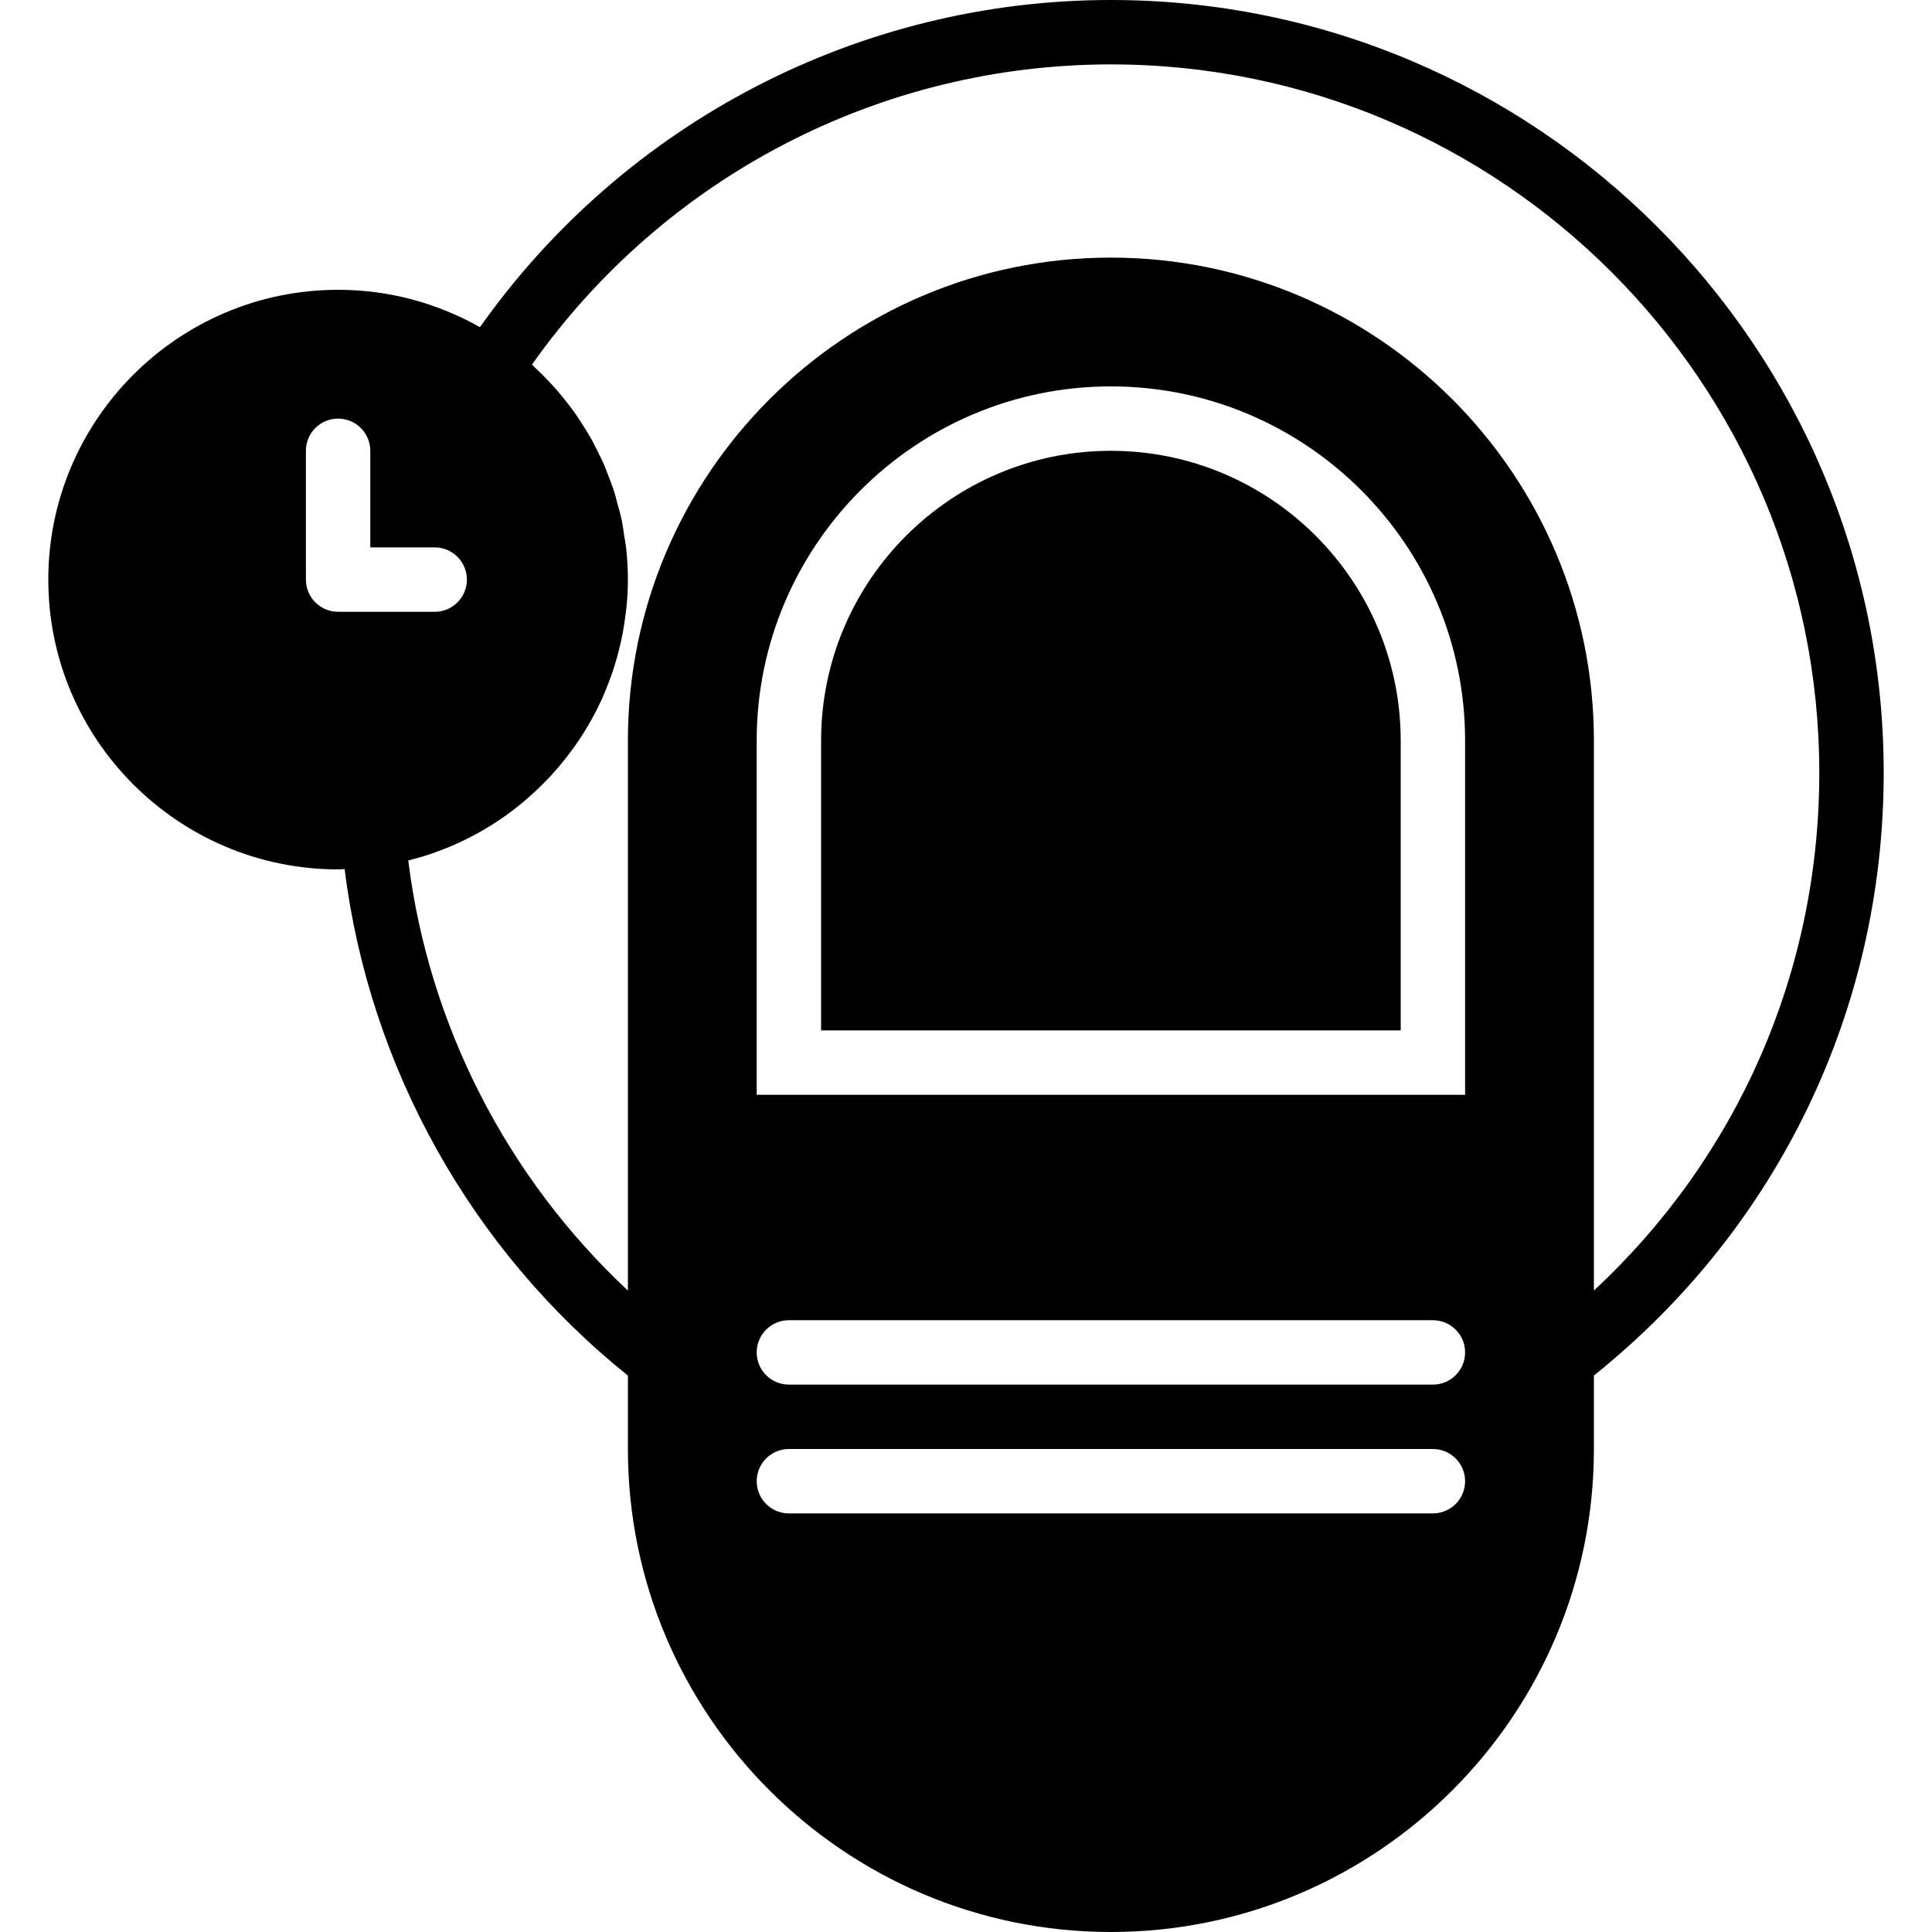
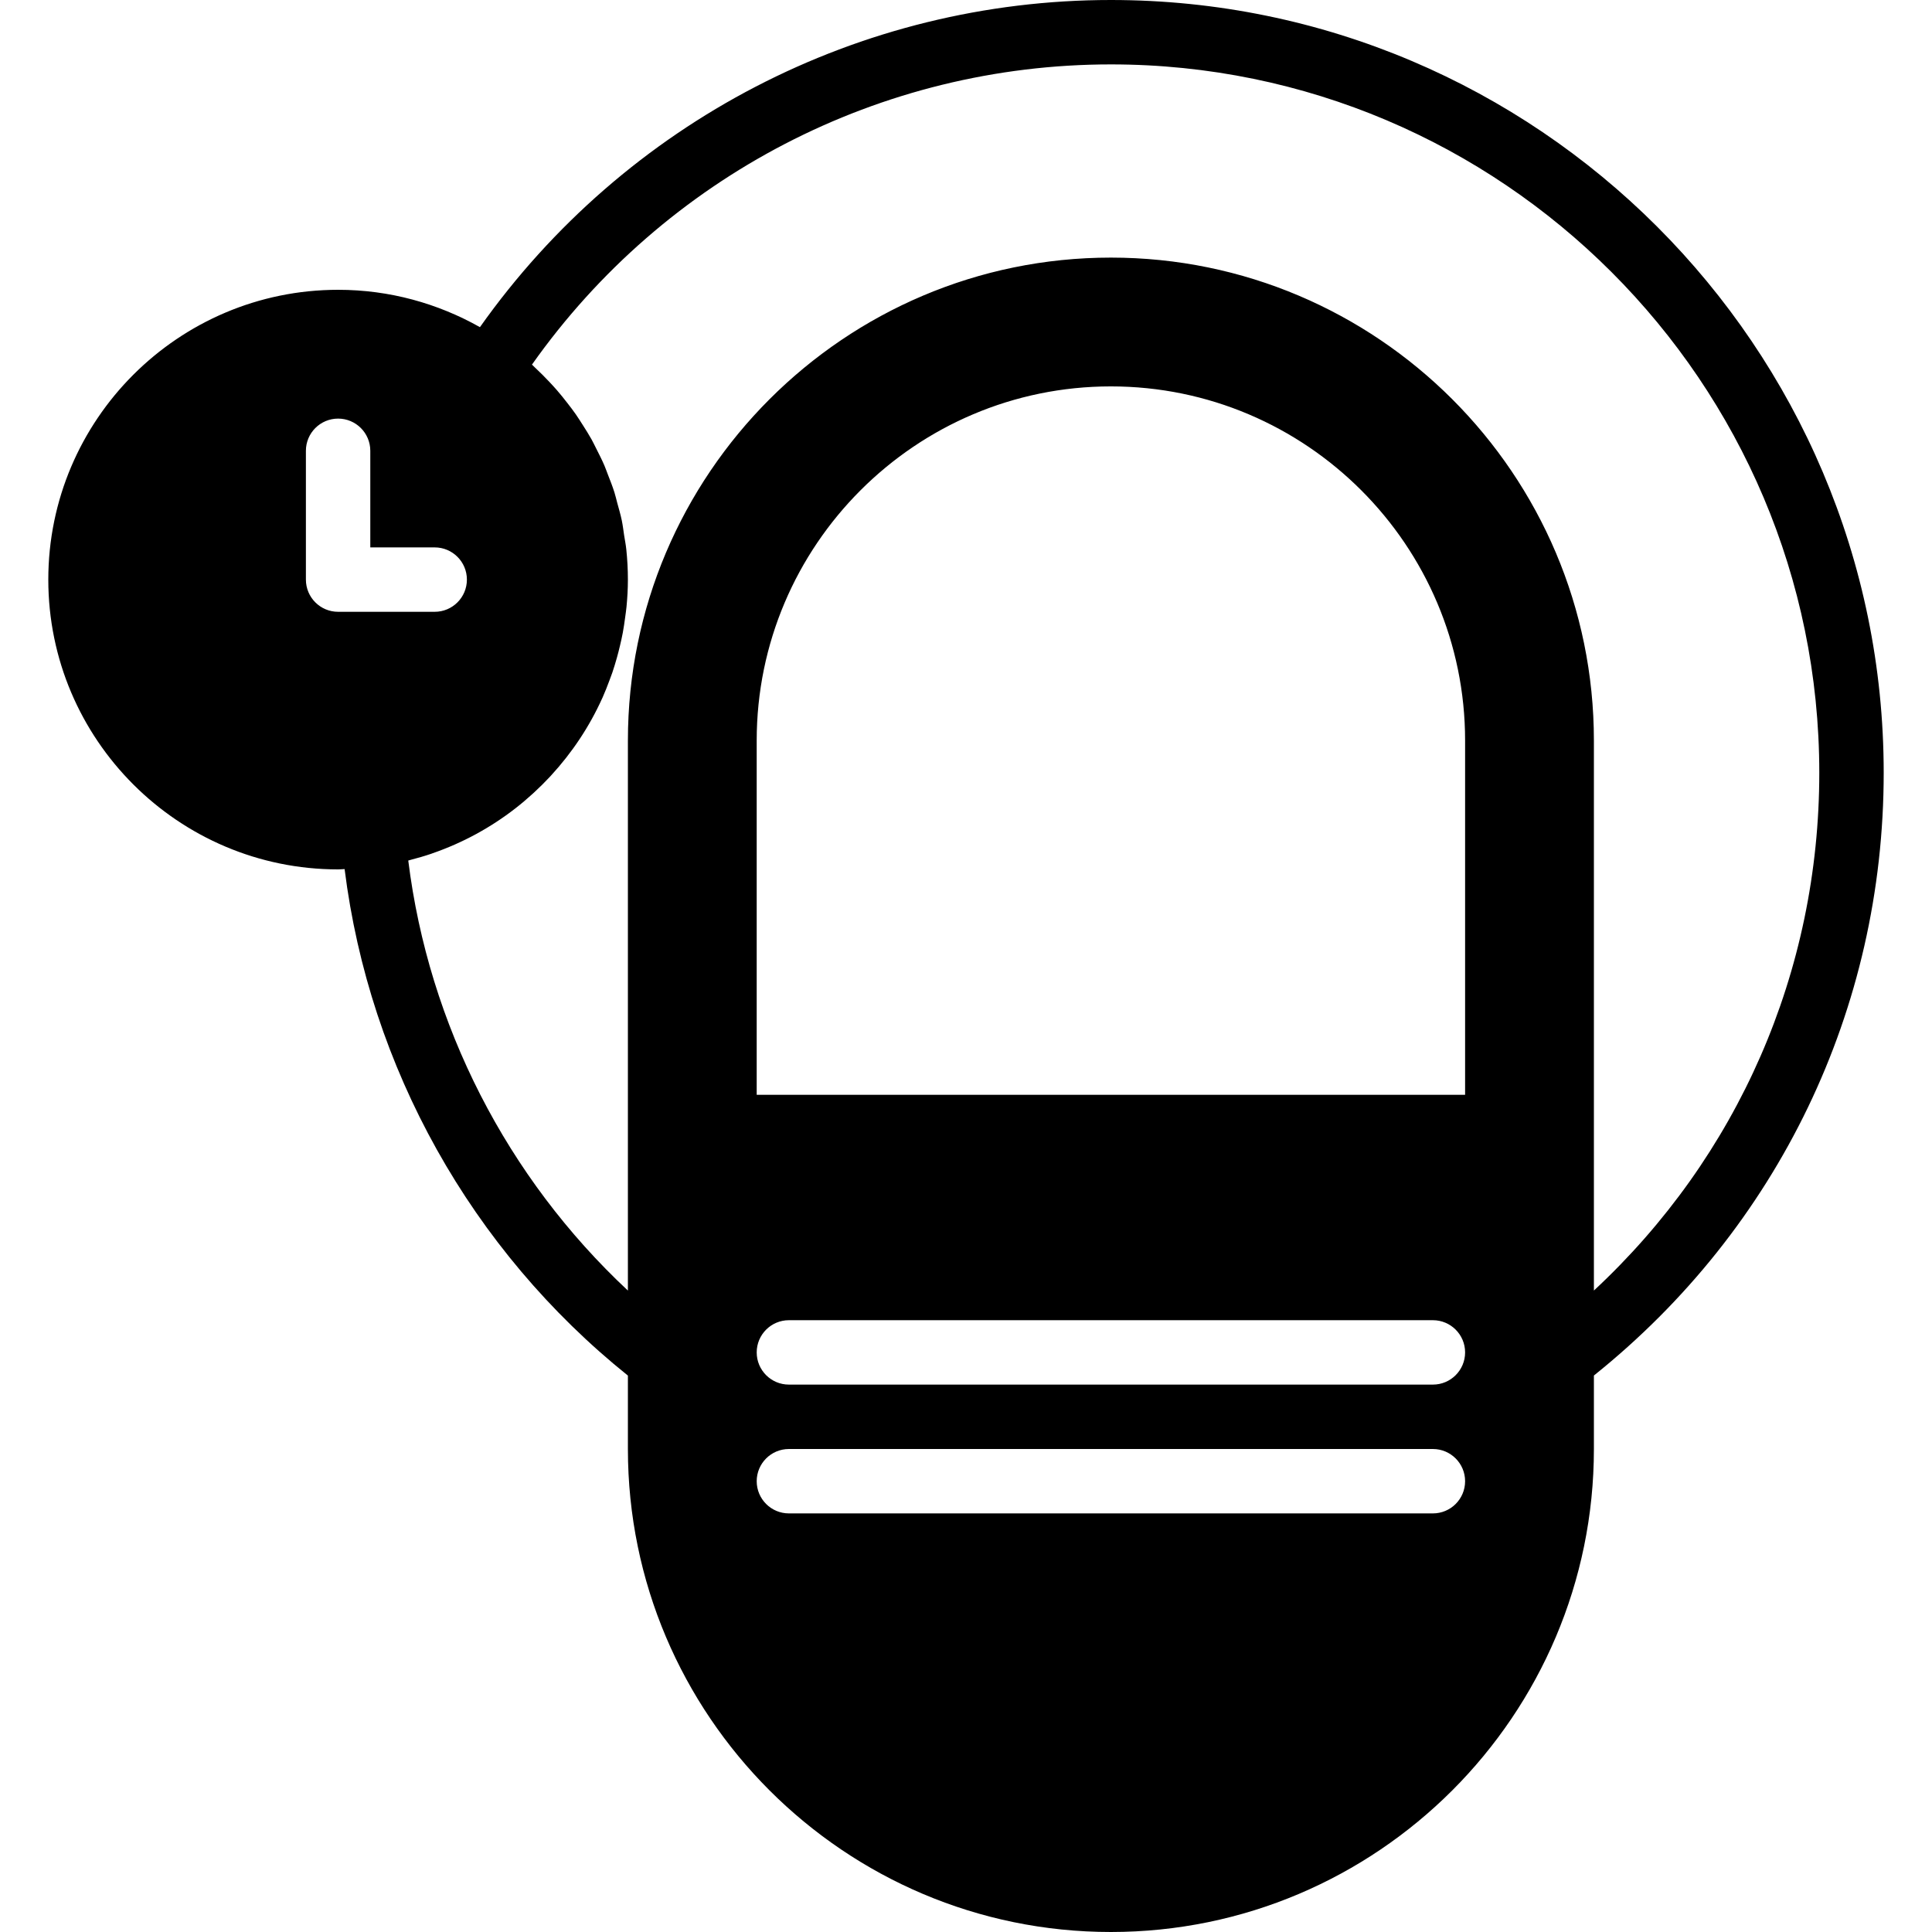
<svg xmlns="http://www.w3.org/2000/svg" version="1.1" id="Layer_1" x="0px" y="0px" viewBox="0 0 512 512" style="enable-background:new 0 0 512 512;" xml:space="preserve">
  <g transform="translate(0 -1)">
    <g>
      <g>
-         <path d="M294.4,120.469c-42.342,0-76.8,34.449-76.8,76.8v76.8h153.6v-76.8C371.2,154.918,336.742,120.469,294.4,120.469z" />
        <path d="M294.4,1c-66.56,0-128.785,32.384-167.211,86.699C116.062,81.427,103.253,77.8,89.6,77.8     c-42.342,0-76.8,34.449-76.8,76.8c0,42.351,34.458,76.8,76.8,76.8c0.58,0,1.143-0.068,1.724-0.085     c6.588,52.599,33.57,100.915,75.076,134.229V385c0,70.588,57.421,128,128,128s128-57.412,128-128v-19.473     c48.828-39.125,76.8-97.058,76.8-159.727C499.2,92.878,407.322,1,294.4,1z M89.6,163.133c-4.71,0-8.533-3.814-8.533-8.533     v-34.133c0-4.71,3.823-8.533,8.533-8.533s8.533,3.823,8.533,8.533v25.6H115.2c4.71,0,8.533,3.823,8.533,8.533     c0,4.719-3.823,8.533-8.533,8.533H89.6z M379.733,402.067H209.067c-4.71,0-8.533-3.814-8.533-8.533     c0-4.71,3.823-8.533,8.533-8.533h170.667c4.71,0,8.533,3.823,8.533,8.533C388.267,398.252,384.444,402.067,379.733,402.067z      M379.733,367.933H209.067c-4.71,0-8.533-3.814-8.533-8.533c0-4.71,3.823-8.533,8.533-8.533h170.667     c4.71,0,8.533,3.823,8.533,8.533C388.267,364.119,384.444,367.933,379.733,367.933z M388.267,291.133H200.533v-93.867     c0-51.755,42.112-93.867,93.867-93.867c51.755,0,93.867,42.112,93.867,93.867V291.133z M422.4,343.007V197.267     c0-70.579-57.421-128-128-128s-128,57.421-128,128v145.749c-32.043-29.943-52.787-70.357-58.206-113.963     c0.188-0.043,0.367-0.111,0.555-0.162c1.886-0.486,3.746-1.024,5.572-1.647c0.111-0.034,0.213-0.077,0.316-0.119     c7.996-2.765,15.386-6.801,21.939-11.896c0.026-0.017,0.043-0.034,0.068-0.051c1.57-1.22,3.072-2.509,4.54-3.84     c0.137-0.128,0.273-0.247,0.41-0.375c1.442-1.331,2.833-2.714,4.173-4.147c0.085-0.094,0.162-0.188,0.247-0.273     c5.555-6.033,10.172-12.937,13.585-20.506c0.034-0.077,0.068-0.145,0.102-0.213c0.666-1.493,1.254-3.012,1.826-4.548     c0.256-0.683,0.512-1.357,0.751-2.039c0.444-1.314,0.845-2.645,1.22-3.985c0.282-0.998,0.538-2.014,0.777-3.021     c0.282-1.169,0.546-2.338,0.768-3.524c0.256-1.357,0.444-2.722,0.631-4.096c0.119-0.939,0.273-1.86,0.358-2.799     c0.23-2.381,0.367-4.779,0.367-7.211c0-2.688-0.145-5.342-0.418-7.962c-0.128-1.28-0.384-2.517-0.58-3.78     c-0.196-1.306-0.35-2.637-0.614-3.917c-0.333-1.587-0.785-3.132-1.212-4.685c-0.247-0.913-0.452-1.843-0.734-2.739     c-0.512-1.63-1.135-3.209-1.758-4.796c-0.307-0.785-0.58-1.587-0.913-2.364c-0.648-1.51-1.399-2.978-2.142-4.446     c-0.418-0.819-0.811-1.655-1.254-2.458c-0.725-1.306-1.527-2.56-2.33-3.823c-0.606-0.947-1.203-1.903-1.843-2.825     c-0.725-1.041-1.493-2.039-2.27-3.038c-0.879-1.135-1.775-2.253-2.722-3.345c-0.64-0.734-1.297-1.451-1.971-2.167     c-1.237-1.323-2.526-2.603-3.857-3.849c-0.282-0.247-0.521-0.538-0.802-0.785c35.226-49.869,92.365-79.556,153.421-79.556     c103.518,0,187.733,84.224,187.733,187.733C482.133,258.51,460.536,307.56,422.4,343.007z" />
      </g>
    </g>
  </g>
  <g>
</g>
  <g>
</g>
  <g>
</g>
  <g>
</g>
  <g>
</g>
  <g>
</g>
  <g>
</g>
  <g>
</g>
  <g>
</g>
  <g>
</g>
  <g>
</g>
  <g>
</g>
  <g>
</g>
  <g>
</g>
  <g>
</g>
</svg>